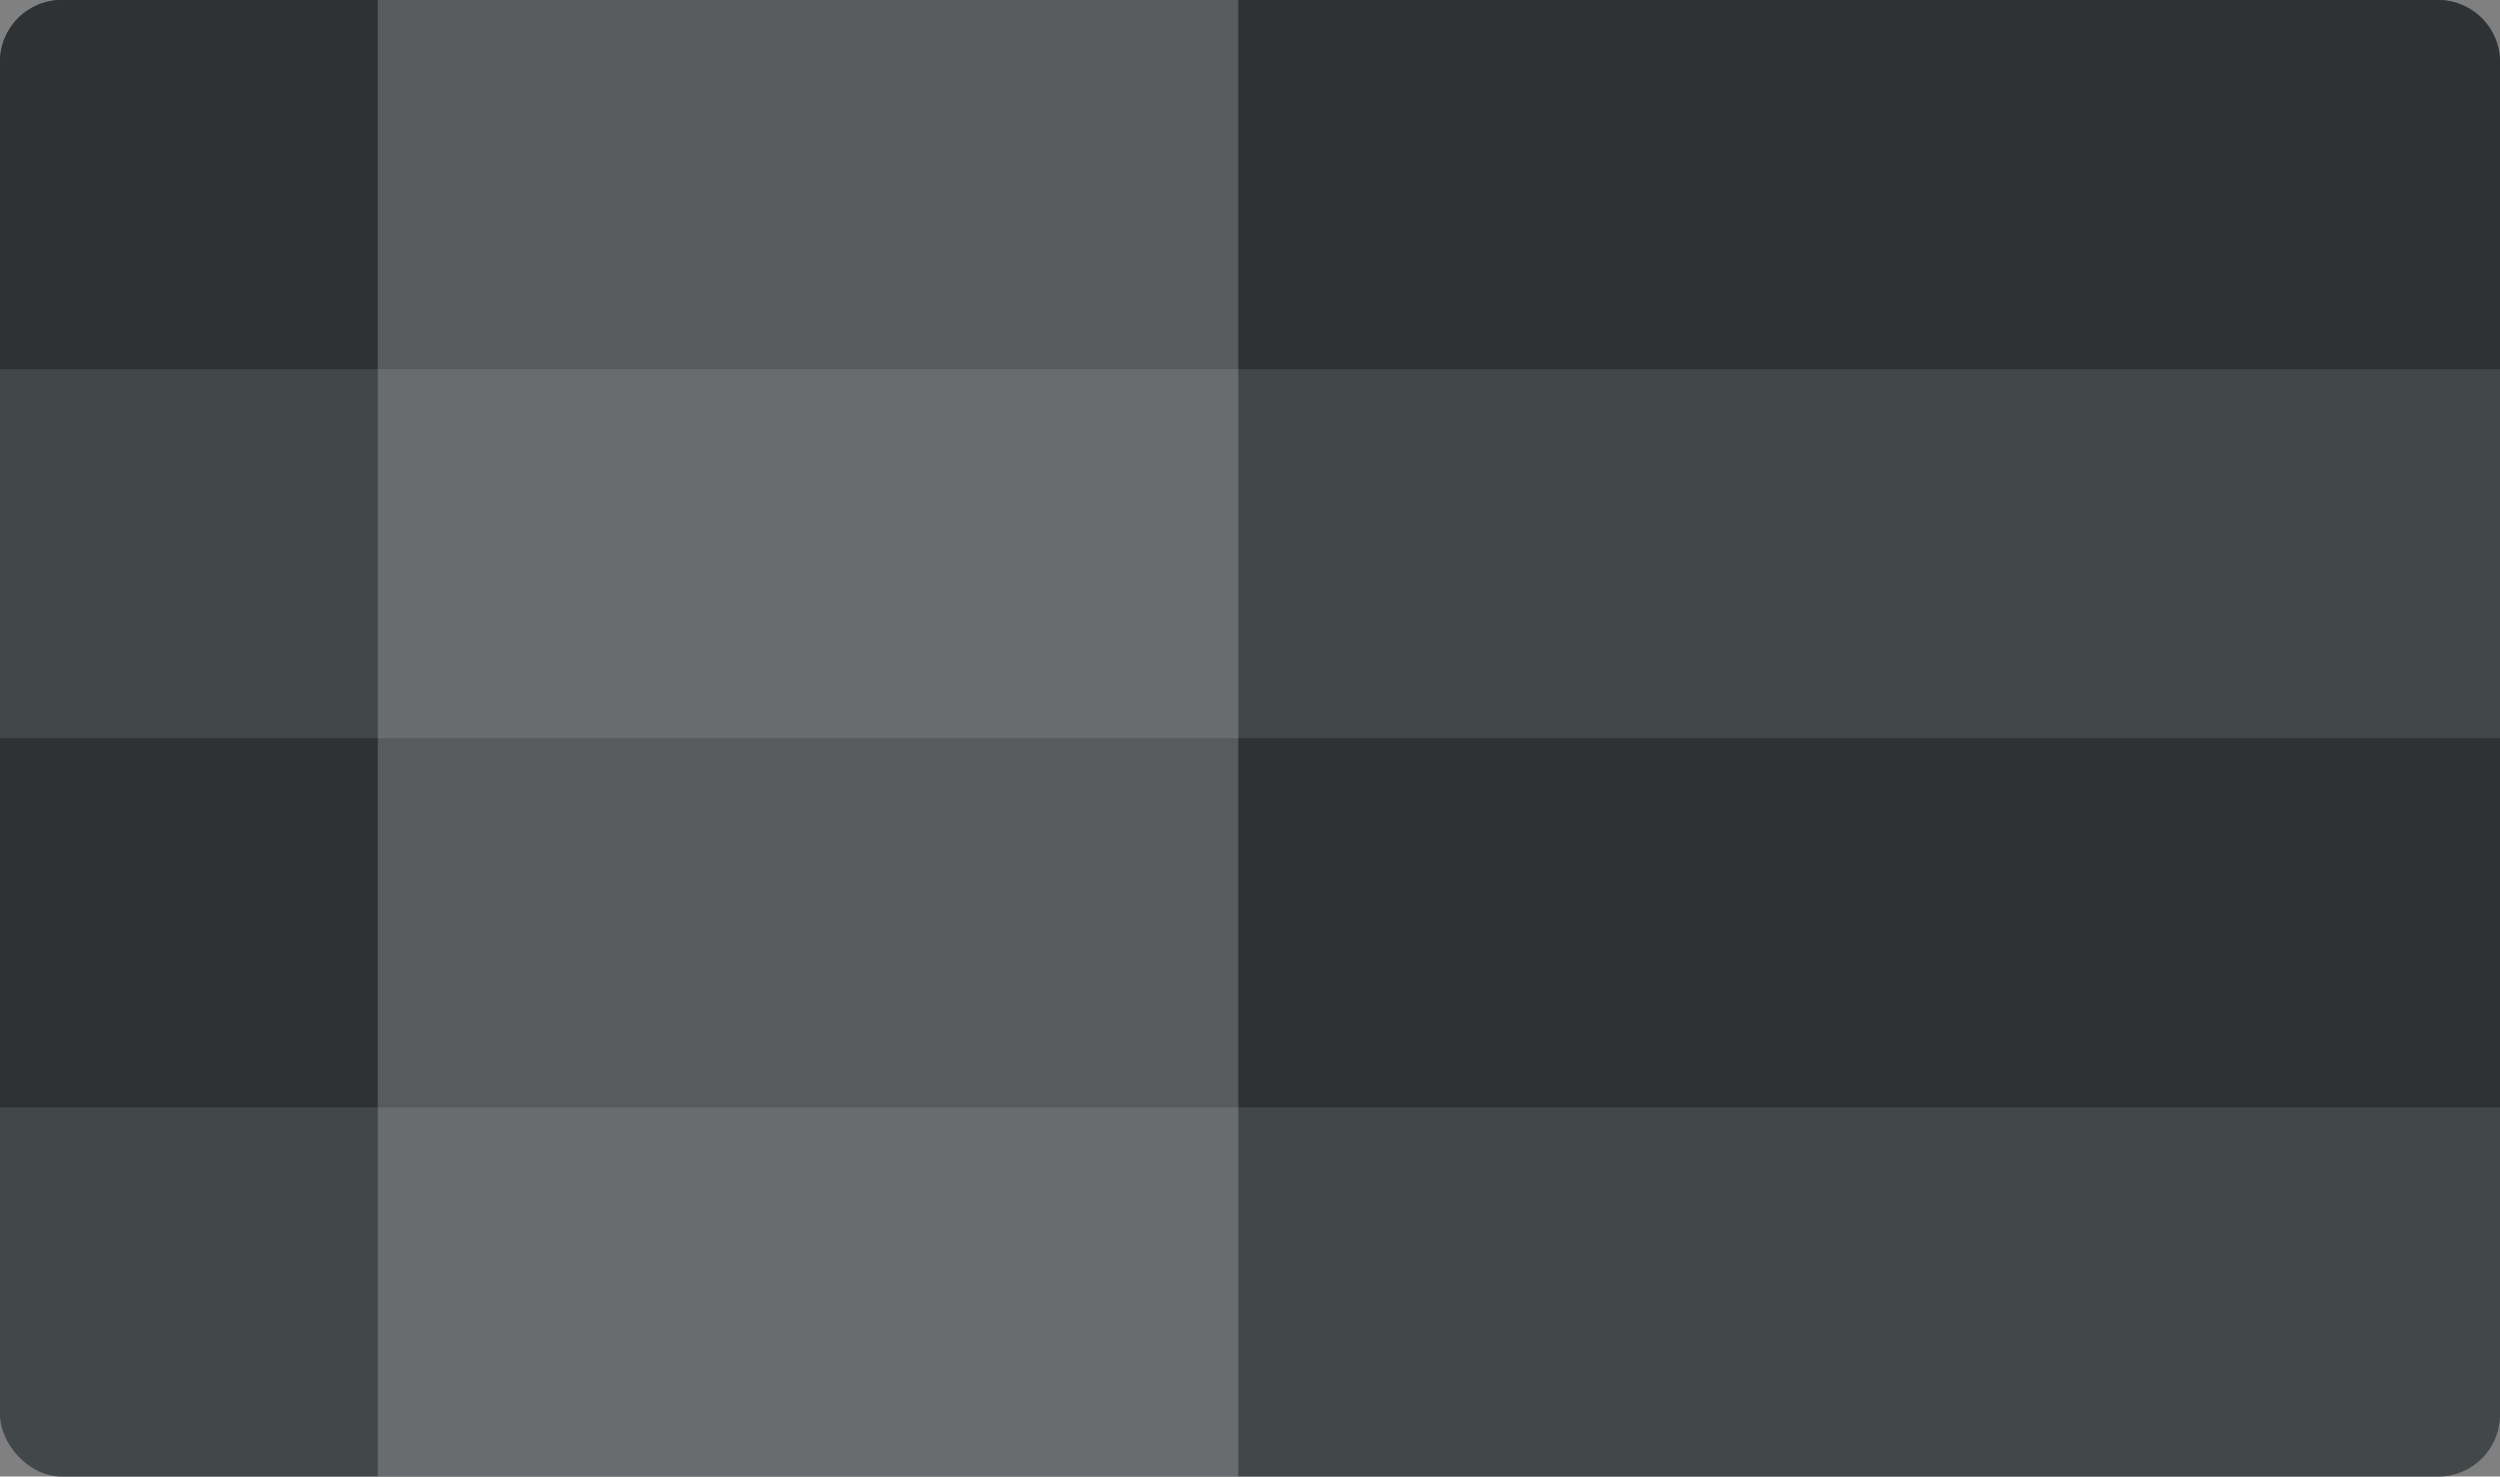
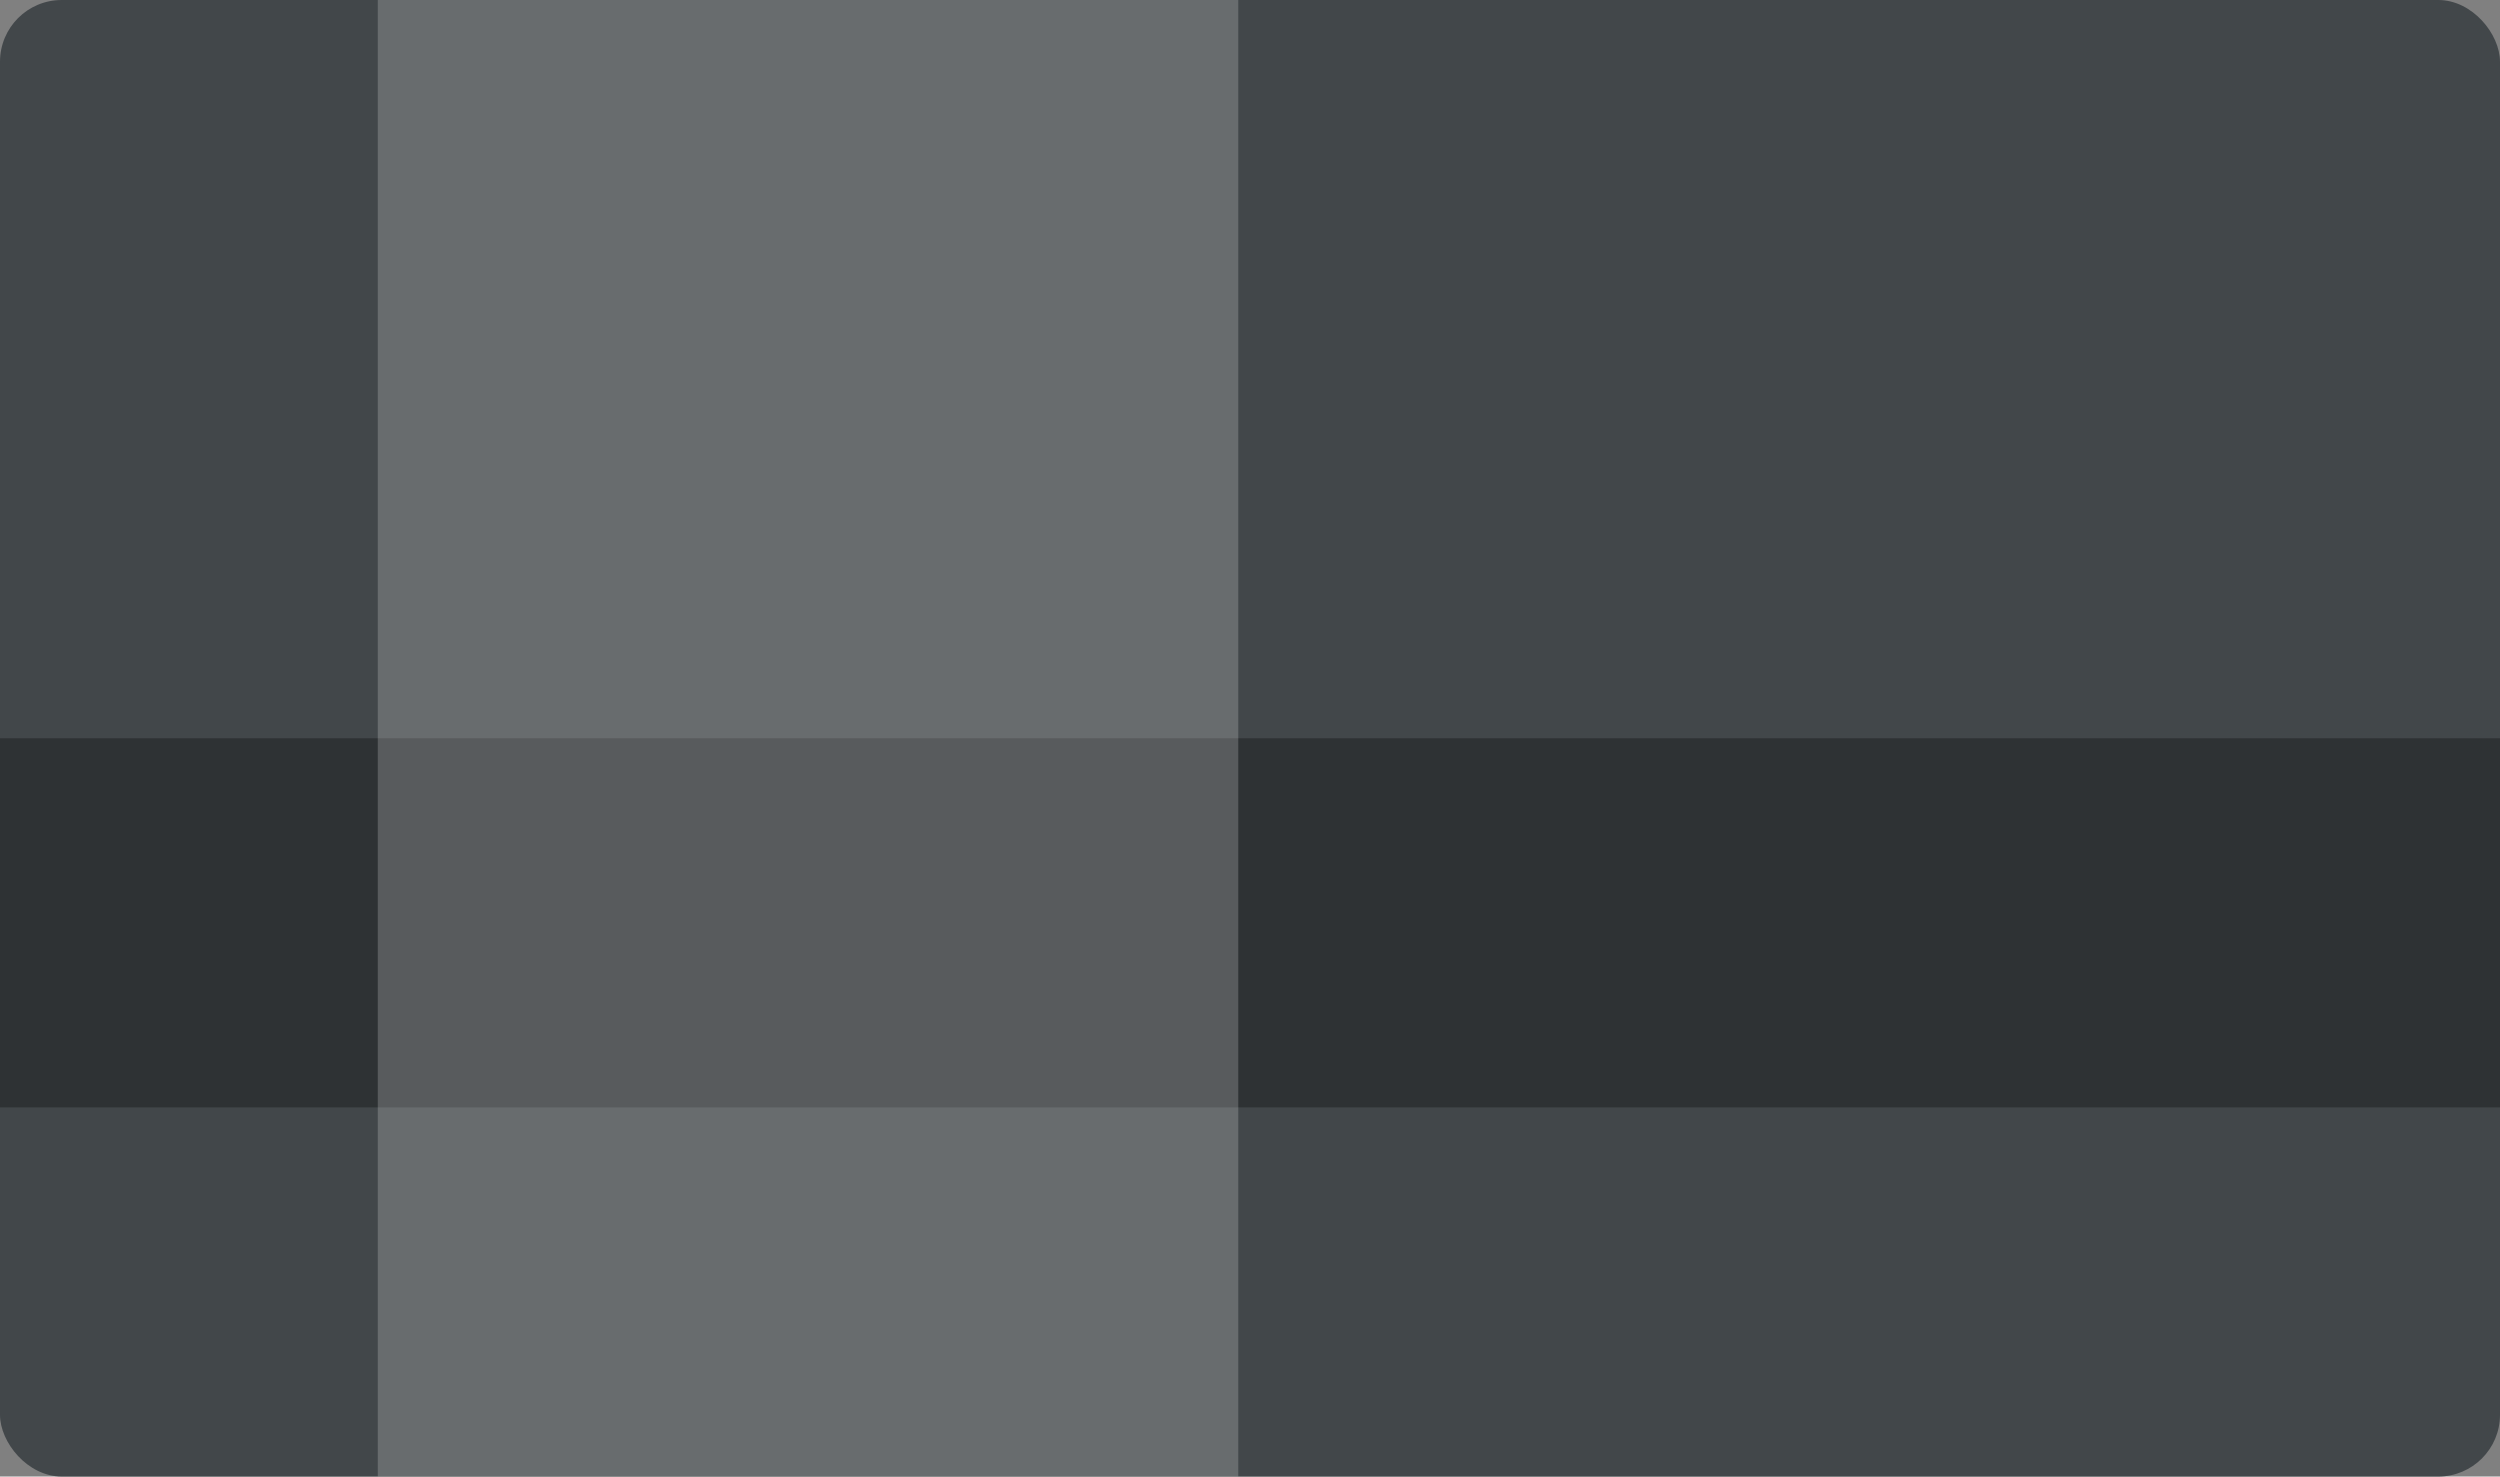
<svg xmlns="http://www.w3.org/2000/svg" width="2025" height="1196" viewBox="0 0 2025 1196" fill="none">
  <rect x="0" y="0" width="2025" height="1196" fill="#808080" stroke="none" />
  <rect width="2025" height="1196" rx="50" fill="#42474A" />
  <rect y="598" width="2025" height="299" fill="#2E3234" />
-   <path d="M0 50C0 22.386 22.386 0 50 0H1975C2002.61 0 2025 22.386 2025 50V299H0V50Z" fill="#2E3234" />
  <rect x="306" y="1196" width="1196" height="697" transform="rotate(-90 306 1196)" fill="white" fill-opacity="0.2" />
</svg>